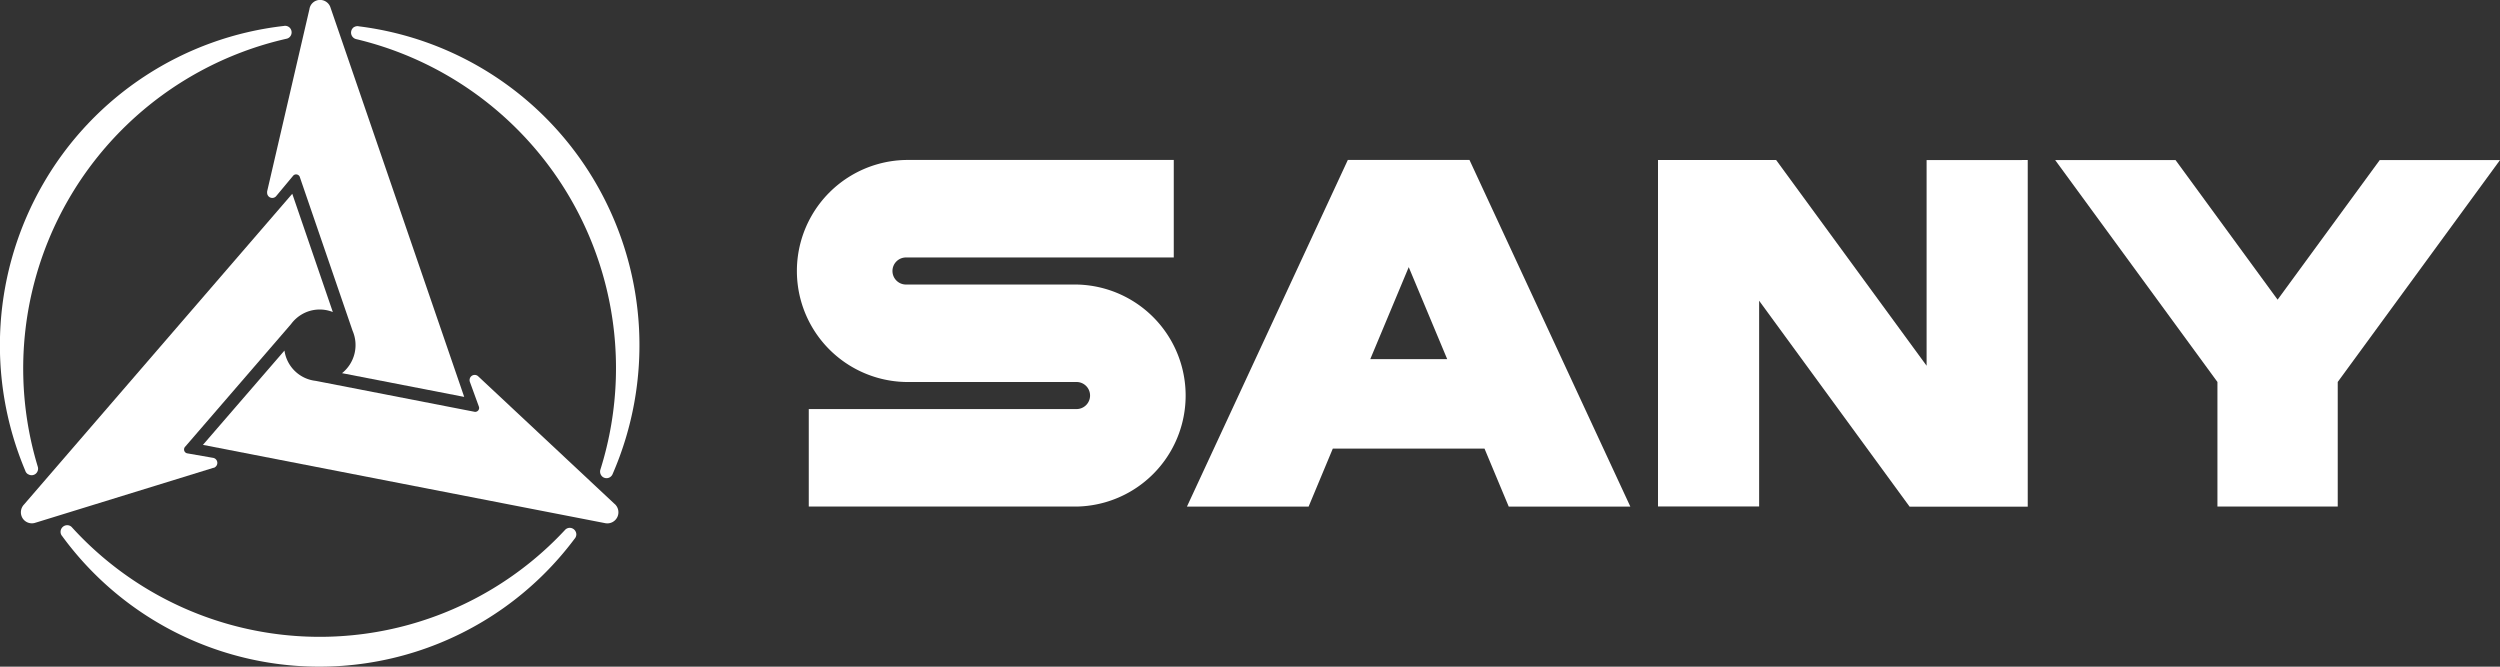
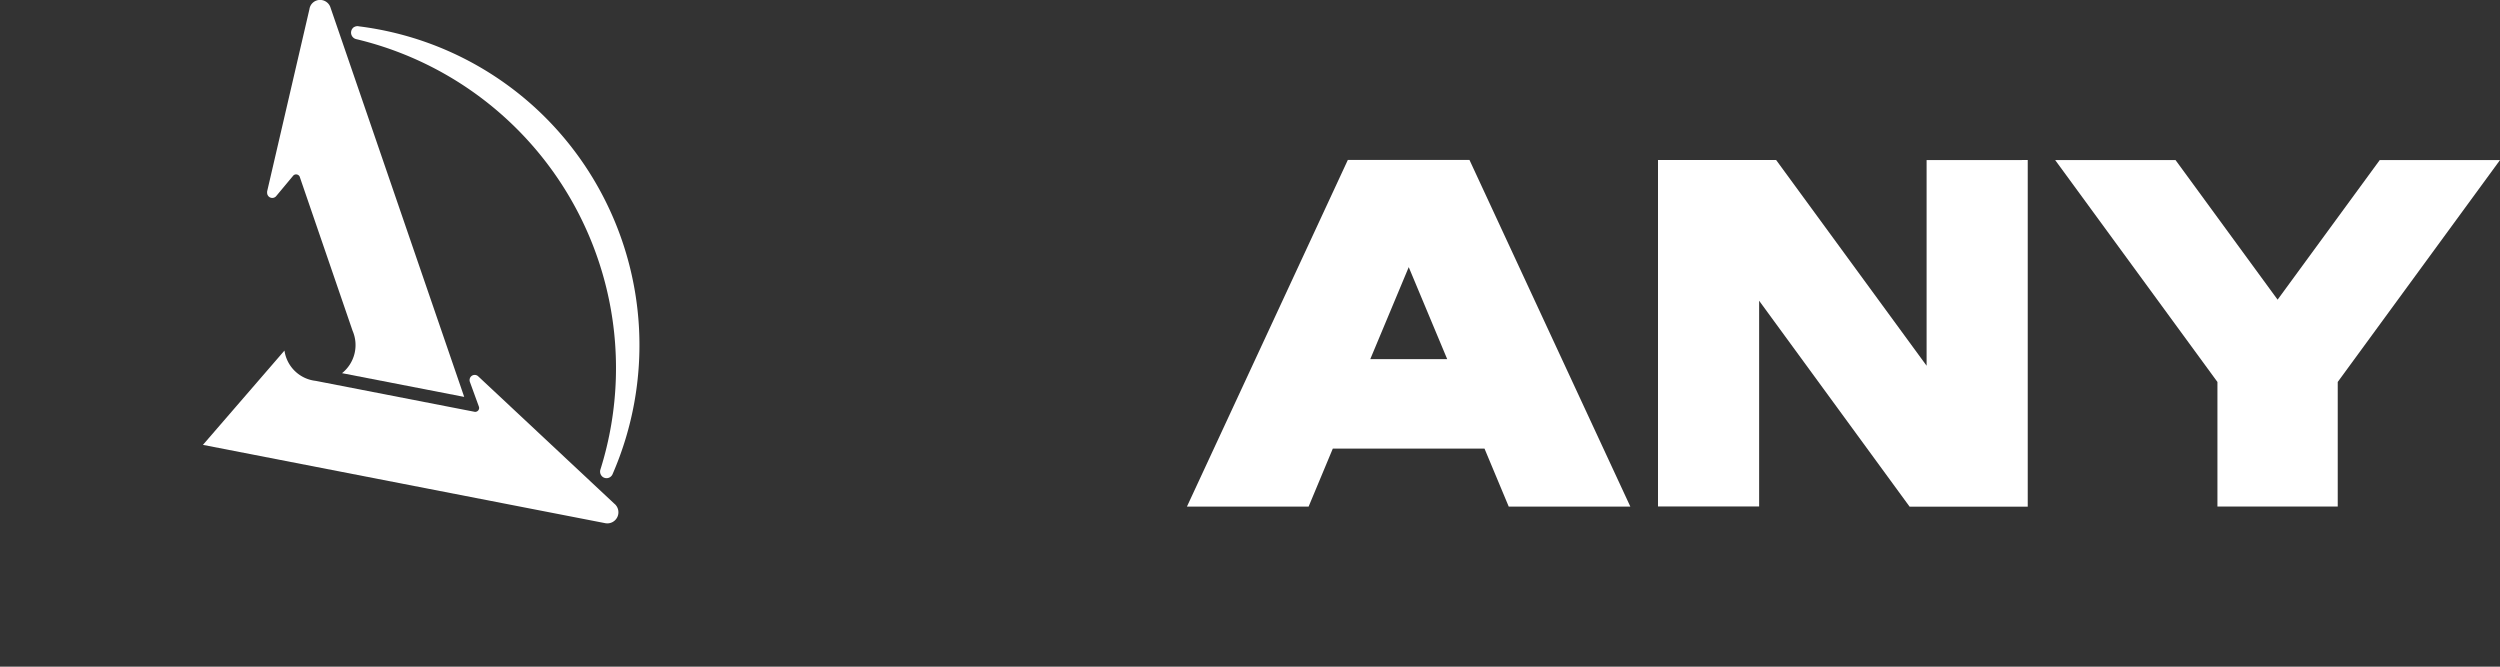
<svg xmlns="http://www.w3.org/2000/svg" width="75" height="20" viewBox="0 0 75 20">
  <rect x="0" y="0" width="75" height="20" fill="#333333" stroke="none" />
  <g transform="translate(-2690.005 135.003)">
    <g transform="translate(2690.005 -135.003)">
      <g transform="translate(0 0)">
        <g transform="translate(0 0.77)">
-           <path d="M125.2,195.479a.2.2,0,0,0-.194-.2.191.191,0,0,0-.147.065,10.05,10.05,0,0,1-14.786-.075.188.188,0,0,0-.146-.069.2.2,0,0,0-.2.2.191.191,0,0,0,.048.127h0a9.558,9.558,0,0,0,15.372.081h0A.2.2,0,0,0,125.2,195.479Z" transform="translate(-107.91 -180.214)" fill="#fff" fill-rule="evenodd" />
          <path d="M135.092,152a.2.2,0,0,0-.073.267.2.2,0,0,0,.131.1,10.145,10.145,0,0,1,7.327,12.908.2.2,0,0,0,.058.218.194.194,0,0,0,.224.018.205.205,0,0,0,.087-.107h0a9.684,9.684,0,0,0-.459-8.631,9.585,9.585,0,0,0-7.157-4.79h0a.186.186,0,0,0-.138.02Z" transform="translate(-124.463 -151.963)" fill="#fff" fill-rule="evenodd" />
-           <path d="M105.28,165.4a.194.194,0,0,0,.224-.015.2.2,0,0,0,.061-.217,10.144,10.144,0,0,1,7.459-12.833.19.19,0,0,0,.132-.094.2.2,0,0,0-.01-.212.194.194,0,0,0-.2-.078h0a9.584,9.584,0,0,0-7.206,4.715,9.684,9.684,0,0,0-.549,8.626h0a.186.186,0,0,0,.085.108Z" transform="translate(-104.433 -151.942)" fill="#fff" fill-rule="evenodd" />
        </g>
        <g transform="translate(0.628)">
-           <path d="M106.7,176.355l5.331-1.645.013,0h0a.068.068,0,0,0,.025-.013.154.154,0,0,0-.058-.287h0l-.762-.133h0a.116.116,0,0,1-.1-.116.12.12,0,0,1,.037-.088h0l3.173-3.675a1.084,1.084,0,0,1,.326-.293,1.063,1.063,0,0,1,.927-.068l-1.217-3.548-8.048,9.323h0a.338.338,0,0,0-.049.4.33.33,0,0,0,.4.143Z" transform="translate(-106.255 -160.676)" fill="#fff" fill-rule="evenodd" />
          <path d="M134.443,184.666l-4.081-3.819-.01-.009h0a.129.129,0,0,0-.022-.016.154.154,0,0,0-.211.058.163.163,0,0,0-.007.14h0l.266.731h0a.116.116,0,0,1-.05.142.115.115,0,0,1-.093.012h0l-4.751-.925a1.065,1.065,0,0,1-.938-.909L122.1,182.9l12.053,2.346h0a.333.333,0,0,0,.291-.58Z" transform="translate(-116.64 -169.554)" fill="#fff" fill-rule="evenodd" />
          <path d="M127.689,155.463v.012h0a.1.1,0,0,0,0,.027.154.154,0,0,0,.279.092h0l.5-.6h0a.115.115,0,0,1,.147-.027.111.111,0,0,1,.058.075h0l1.579,4.6a1.08,1.08,0,0,1-.316,1.273l3.665.712-4.007-11.668h0a.329.329,0,0,0-.318-.241.322.322,0,0,0-.318.277Z" transform="translate(-120.303 -149.72)" fill="#fff" fill-rule="evenodd" />
        </g>
      </g>
      <g transform="translate(23.867 4.799)">
-         <path d="M182.126,167.31H177.01a.406.406,0,0,1,0-.812h8.033v-2.925H177.01a3.331,3.331,0,0,0,0,6.661h5.116a.406.406,0,0,1,0,.812h-8.033v2.925h8.033a3.331,3.331,0,0,0,0-6.661Z" transform="translate(-173.697 -163.573)" fill="#fff" fill-rule="evenodd" />
        <path d="M217.421,173.973h3.648l-4.826-10.4h-3.649l-4.827,10.4h3.65l.726-1.74h4.551Zm-4.154-4.424,1.154-2.76,1.154,2.76Z" transform="translate(-196.026 -163.574)" fill="#fff" fill-rule="evenodd" />
        <path d="M256.889,163.58v0h-.058v6.17l-4.515-6.173h-3.543v10.394h3.034V167.8l4.515,6.179h3.543v-10.4Z" transform="translate(-222.9 -163.577)" fill="#fff" />
        <path d="M293.091,163.58l-3.064,4.188-3.062-4.188h-3.611l4.868,6.657v3.738h3.609v-3.738l4.868-6.657Z" transform="translate(-245.566 -163.577)" fill="#fff" />
      </g>
    </g>
  </g>
</svg>